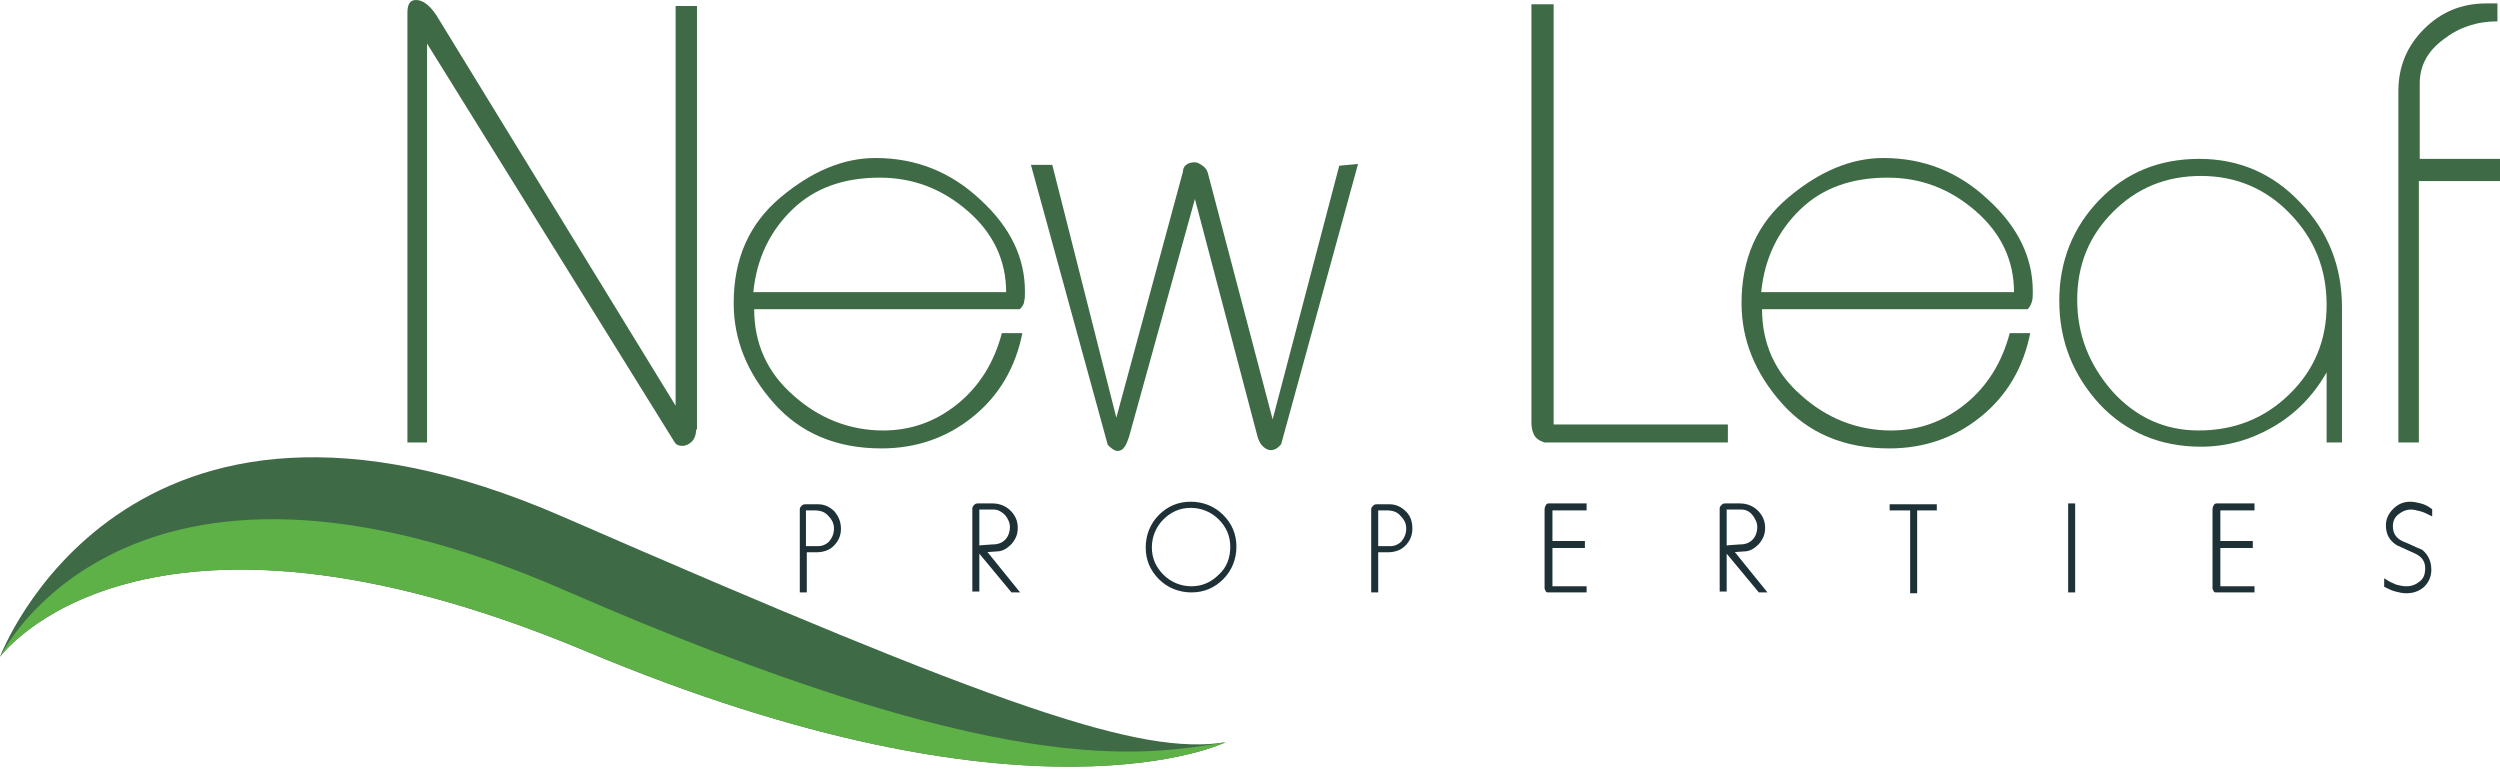
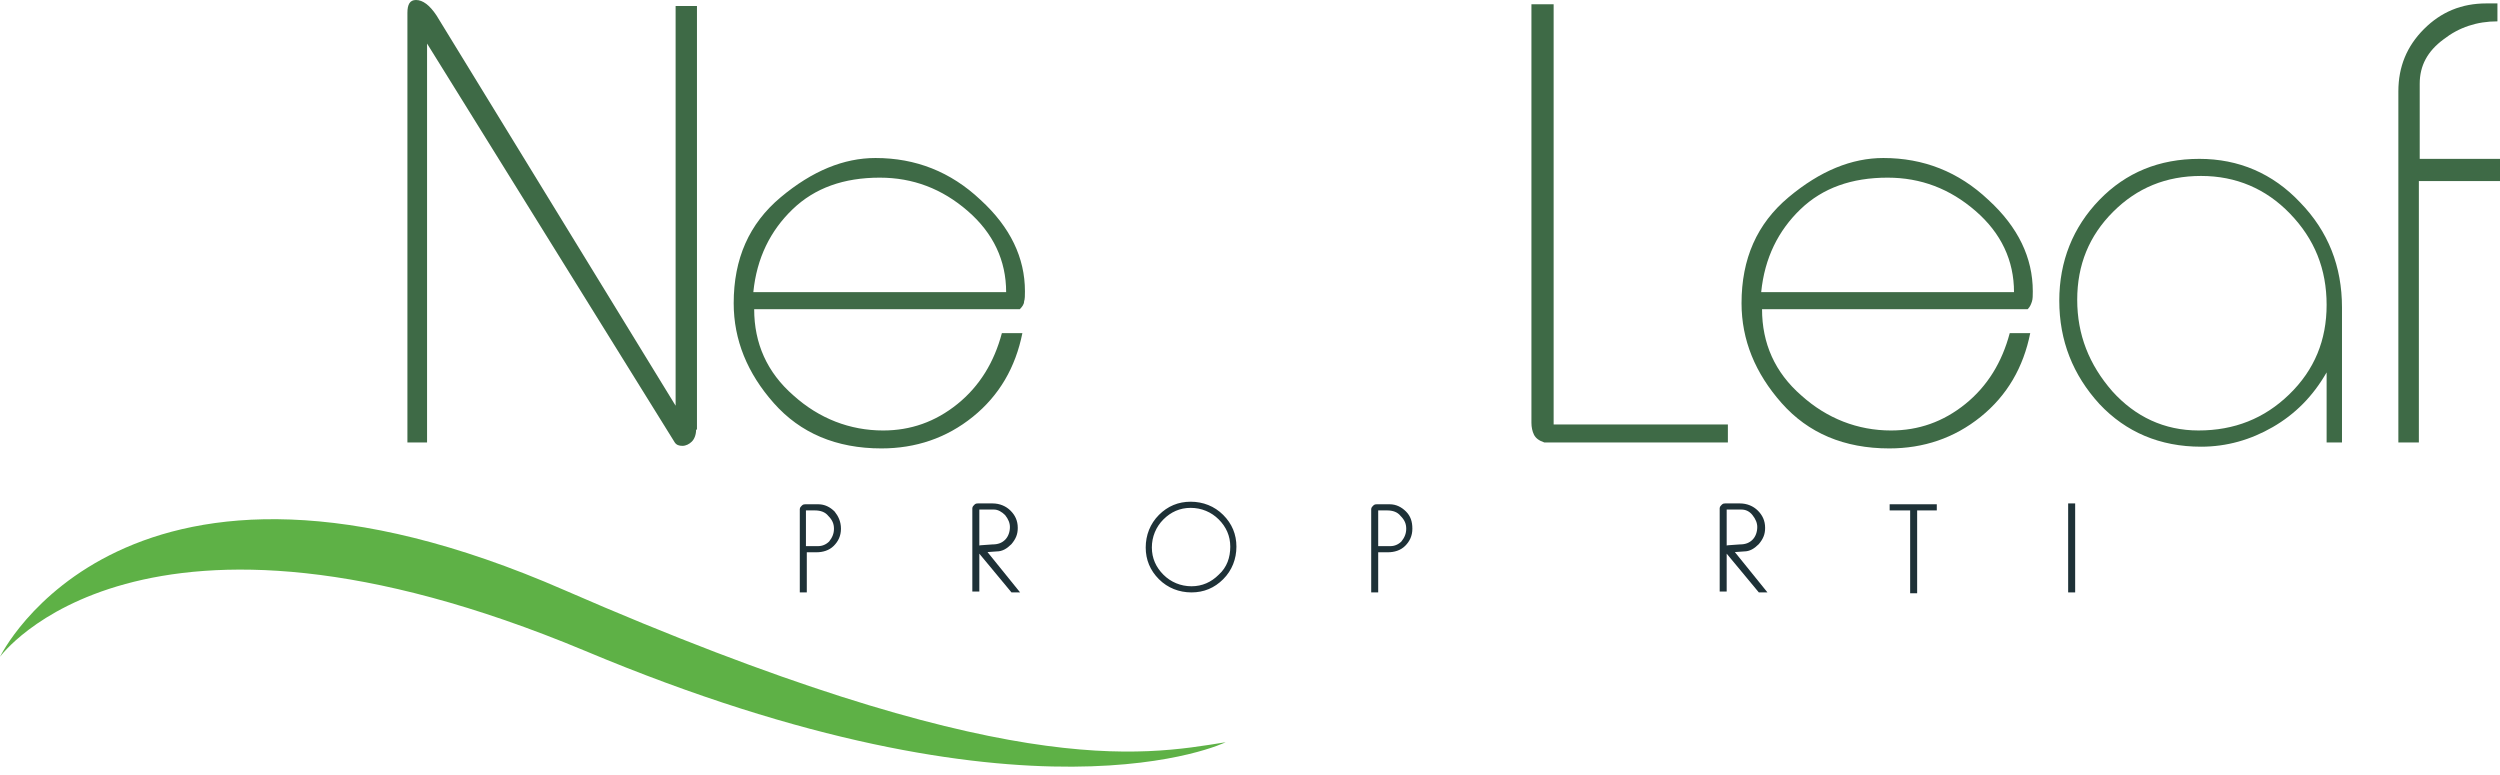
<svg xmlns="http://www.w3.org/2000/svg" width="229" height="71" viewBox="0 0 229 71" fill="none">
  <path d="M63.763 39.353C63.763 39.823 63.607 40.214 63.372 40.449C63.137 40.683 62.824 40.84 62.511 40.84C62.199 40.84 61.964 40.761 61.807 40.527L39.119 3.99V40.527H37.319V1.174C37.319 0.391 37.554 0 38.102 0C38.727 0 39.353 0.469 39.979 1.408L61.886 37.163V0.548H63.842V39.353H63.763Z" fill="#3E6A46" />
  <path d="M93.885 26.679C93.885 27.07 93.885 27.383 93.806 27.618C93.806 27.853 93.65 28.087 93.415 28.322H69.083C69.083 31.451 70.257 34.111 72.682 36.224C75.029 38.336 77.846 39.432 80.897 39.432C83.401 39.432 85.67 38.649 87.704 37.006C89.738 35.363 91.068 33.173 91.772 30.513H93.65C93.024 33.642 91.537 36.224 89.112 38.18C86.687 40.136 83.87 41.075 80.741 41.075C76.594 41.075 73.308 39.666 70.883 36.928C68.457 34.19 67.206 31.139 67.206 27.774C67.206 23.706 68.614 20.498 71.509 18.073C74.403 15.648 77.298 14.474 80.193 14.474C83.87 14.474 87.078 15.726 89.816 18.308C92.555 20.811 93.885 23.628 93.885 26.679ZM92.163 26.757C92.163 23.863 90.99 21.359 88.643 19.325C86.296 17.291 83.635 16.273 80.584 16.273C77.298 16.273 74.638 17.212 72.604 19.168C70.57 21.124 69.318 23.628 69.005 26.757H92.163Z" fill="#3E6A46" />
-   <path d="M124.397 15.021L117.356 40.683C117.043 41.074 116.73 41.231 116.417 41.231C116.104 41.231 115.869 41.074 115.634 40.84C115.4 40.605 115.243 40.214 115.165 39.901L109.454 18.229L103.429 39.979C103.273 40.449 103.117 40.84 102.96 40.996C102.804 41.231 102.569 41.309 102.334 41.309C102.178 41.309 101.865 41.153 101.474 40.761L94.432 15.1H96.388L102.256 38.258L108.358 15.726C108.358 15.491 108.437 15.256 108.671 15.1C108.828 14.943 109.141 14.865 109.454 14.865C109.688 14.865 109.923 15.021 110.158 15.178C110.393 15.334 110.549 15.569 110.627 15.804L116.573 38.414L122.676 15.178L124.397 15.021Z" fill="#3E6A46" />
  <path d="M158.195 40.527H141.453C140.983 40.37 140.67 40.136 140.514 39.823C140.357 39.51 140.279 39.118 140.279 38.727V0.391H142.313V38.884H158.274V40.527H158.195Z" fill="#3E6A46" />
  <path d="M186.204 26.679C186.204 27.07 186.204 27.383 186.126 27.618C186.048 27.853 185.97 28.087 185.735 28.322H161.403C161.403 31.451 162.577 34.111 165.002 36.224C167.349 38.336 170.166 39.432 173.217 39.432C175.721 39.432 177.989 38.649 180.024 37.006C182.058 35.363 183.388 33.173 184.092 30.513H185.97C185.344 33.642 183.857 36.224 181.432 38.18C179.006 40.136 176.19 41.075 173.06 41.075C168.914 41.075 165.628 39.666 163.203 36.928C160.777 34.19 159.525 31.139 159.525 27.774C159.525 23.706 160.934 20.498 163.828 18.073C166.723 15.648 169.618 14.474 172.513 14.474C176.19 14.474 179.398 15.726 182.136 18.308C184.874 20.811 186.204 23.628 186.204 26.679ZM184.483 26.757C184.483 23.863 183.31 21.359 180.962 19.325C178.615 17.291 175.955 16.273 172.904 16.273C169.618 16.273 166.958 17.212 164.924 19.168C162.89 21.124 161.638 23.628 161.325 26.757H184.483Z" fill="#3E6A46" />
  <path d="M214.604 40.527H213.118V34.111C211.866 36.302 210.223 37.945 208.189 39.118C206.155 40.292 203.964 40.918 201.617 40.918C197.862 40.918 194.732 39.588 192.307 37.006C189.881 34.346 188.63 31.216 188.63 27.539C188.63 23.94 189.881 20.811 192.307 18.307C194.732 15.804 197.783 14.552 201.461 14.552C205.059 14.552 208.189 15.882 210.692 18.542C213.274 21.202 214.526 24.41 214.526 28.165V40.527H214.604ZM213.118 27.93C213.118 24.645 212.023 21.906 209.754 19.559C207.563 17.29 204.825 16.117 201.617 16.117C198.409 16.117 195.749 17.212 193.559 19.403C191.368 21.593 190.273 24.253 190.273 27.461C190.273 30.669 191.368 33.407 193.48 35.832C195.593 38.18 198.253 39.431 201.382 39.431C204.668 39.431 207.407 38.336 209.675 36.145C212.023 33.877 213.118 31.138 213.118 27.93Z" fill="#3E6A46" />
  <path d="M228.922 16.586H221.568V40.527H219.69V8.371C219.69 6.102 220.472 4.225 222.037 2.66C223.602 1.095 225.479 0.313 227.748 0.313H228.765V1.956C226.888 1.956 225.245 2.503 223.836 3.599C222.35 4.694 221.646 6.024 221.646 7.667V14.552H229V16.586H228.922Z" fill="#3E6A46" />
  <path d="M76.907 48.429C76.907 49.055 76.672 49.524 76.281 49.915C75.89 50.306 75.342 50.463 74.795 50.463H73.778V54.14H73.386V46.629C73.386 46.551 73.465 46.473 73.543 46.395C73.621 46.316 73.699 46.316 73.778 46.316H74.951C75.499 46.316 75.968 46.551 76.359 46.942C76.672 47.334 76.907 47.803 76.907 48.429ZM76.516 48.429C76.516 47.959 76.359 47.568 75.968 47.177C75.655 46.786 75.186 46.629 74.638 46.629H73.699V50.15H74.951C75.342 50.15 75.734 49.994 76.046 49.681C76.359 49.289 76.516 48.898 76.516 48.429Z" fill="#1E3137" stroke="#1E3137" stroke-width="0.25" />
  <path d="M93.18 54.14H92.711L89.66 50.463C89.66 50.385 89.582 50.307 89.582 50.307C89.582 50.228 89.66 50.15 89.66 50.15C89.66 50.15 89.738 50.072 89.816 50.072L90.912 49.994C91.459 49.994 91.85 49.837 92.163 49.524C92.476 49.211 92.633 48.742 92.633 48.273C92.633 47.881 92.476 47.49 92.163 47.099C91.85 46.786 91.459 46.551 91.068 46.551H89.582V54.062H89.19V46.551C89.19 46.473 89.269 46.395 89.347 46.317C89.425 46.238 89.503 46.238 89.582 46.238H90.912C91.537 46.238 92.085 46.473 92.476 46.864C92.868 47.255 93.102 47.725 93.102 48.351C93.102 48.898 92.946 49.29 92.555 49.759C92.163 50.15 91.772 50.385 91.303 50.385L90.207 50.463L93.18 54.14Z" fill="#1E3137" stroke="#1E3137" stroke-width="0.25" />
  <path d="M113.131 50.072C113.131 51.167 112.74 52.184 111.957 52.967C111.175 53.749 110.236 54.14 109.141 54.14C108.045 54.14 107.028 53.749 106.246 52.967C105.464 52.184 105.072 51.245 105.072 50.15C105.072 49.055 105.464 48.038 106.246 47.255C107.028 46.473 107.967 46.082 109.063 46.082C110.158 46.082 111.175 46.473 111.957 47.255C112.74 48.038 113.131 48.976 113.131 50.072ZM112.818 50.072C112.818 49.055 112.427 48.194 111.723 47.49C111.018 46.786 110.08 46.395 109.063 46.395C108.045 46.395 107.185 46.786 106.481 47.49C105.777 48.194 105.385 49.133 105.385 50.15C105.385 51.167 105.777 52.028 106.481 52.732C107.185 53.436 108.124 53.827 109.141 53.827C110.158 53.827 111.018 53.436 111.723 52.732C112.505 52.028 112.818 51.089 112.818 50.072Z" fill="#1E3137" stroke="#1E3137" stroke-width="0.25" />
  <path d="M129.248 48.429C129.248 49.055 129.013 49.524 128.622 49.915C128.231 50.306 127.683 50.463 127.135 50.463H126.118V54.14H125.727V46.629C125.727 46.551 125.805 46.473 125.883 46.395C125.962 46.316 126.04 46.316 126.118 46.316H127.292C127.839 46.316 128.309 46.551 128.7 46.942C129.091 47.333 129.248 47.803 129.248 48.429ZM128.935 48.429C128.935 47.959 128.778 47.568 128.387 47.177C128.074 46.786 127.605 46.629 127.057 46.629H126.118V50.15H127.37C127.761 50.15 128.152 49.993 128.465 49.681C128.778 49.289 128.935 48.898 128.935 48.429Z" fill="#1E3137" stroke="#1E3137" stroke-width="0.25" />
-   <path d="M145.13 54.14H141.766C141.766 54.14 141.687 54.14 141.687 54.062C141.687 53.984 141.609 53.984 141.609 53.906V46.708C141.609 46.63 141.609 46.473 141.687 46.395C141.687 46.317 141.766 46.238 141.844 46.238H145.208V46.63H142.079V49.681H145.052V50.072H142.079V53.827H145.208V54.14H145.13Z" fill="#1E3137" stroke="#1E3137" stroke-width="0.25" />
  <path d="M161.638 54.14H161.168L158.117 50.463C158.117 50.385 158.039 50.307 158.039 50.307C158.039 50.228 158.117 50.15 158.117 50.15C158.117 50.15 158.195 50.072 158.274 50.072L159.369 49.994C159.917 49.994 160.308 49.837 160.621 49.524C160.934 49.211 161.09 48.742 161.09 48.273C161.09 47.881 160.934 47.49 160.621 47.099C160.308 46.708 159.917 46.551 159.525 46.551H158.039V54.062H157.648V46.551C157.648 46.473 157.726 46.395 157.804 46.317C157.882 46.238 157.961 46.238 158.039 46.238H159.369C159.995 46.238 160.543 46.473 160.934 46.864C161.325 47.255 161.56 47.725 161.56 48.351C161.56 48.898 161.403 49.29 161.012 49.759C160.621 50.15 160.23 50.385 159.76 50.385L158.665 50.463L161.638 54.14Z" fill="#1E3137" stroke="#1E3137" stroke-width="0.25" />
  <path d="M177.363 46.629H175.486V54.218H175.095V46.629H173.217V46.316H177.285V46.629H177.363Z" fill="#1E3137" stroke="#1E3137" stroke-width="0.25" />
  <path d="M189.96 54.14H189.568V46.238H189.96V54.14Z" fill="#1E3137" stroke="#1E3137" stroke-width="0.25" />
-   <path d="M206.311 54.14H202.947C202.947 54.14 202.869 54.14 202.869 54.062C202.869 53.984 202.791 53.984 202.791 53.906V46.708C202.791 46.63 202.791 46.473 202.869 46.395C202.869 46.317 202.947 46.238 203.025 46.238H206.389V46.63H203.26V49.681H206.233V50.072H203.26V53.827H206.389V54.14H206.311Z" fill="#1E3137" stroke="#1E3137" stroke-width="0.25" />
-   <path d="M222.585 52.184C222.585 52.81 222.35 53.279 221.959 53.671C221.489 54.062 221.02 54.218 220.394 54.218C220.081 54.218 219.768 54.14 219.455 54.062C219.142 53.984 218.829 53.827 218.516 53.671V53.201C218.751 53.358 219.064 53.514 219.455 53.671C219.768 53.749 220.081 53.827 220.394 53.827C220.942 53.827 221.333 53.671 221.724 53.358C222.115 53.045 222.272 52.654 222.272 52.028C222.272 51.402 221.959 50.932 221.333 50.619C220.785 50.385 220.159 50.072 219.612 49.837C218.986 49.446 218.673 48.898 218.673 48.116C218.673 47.568 218.907 47.099 219.299 46.708C219.69 46.316 220.159 46.082 220.785 46.082C221.098 46.082 221.411 46.16 221.724 46.238C222.037 46.316 222.35 46.473 222.663 46.708V47.099C222.35 46.942 222.037 46.786 221.724 46.708C221.411 46.629 221.098 46.551 220.863 46.551C220.394 46.551 220.003 46.708 219.612 47.02C219.22 47.334 219.064 47.725 219.064 48.194C219.064 48.898 219.377 49.368 220.003 49.681C220.629 49.915 221.176 50.228 221.802 50.463C222.272 50.854 222.585 51.402 222.585 52.184Z" fill="#1E3137" stroke="#1E3137" stroke-width="0.25" />
-   <path d="M0 60.164C0 60.164 11.344 29.808 51.558 47.334C91.772 64.859 104.447 69.24 112.27 67.988C112.27 67.988 94.432 76.751 53.592 59.617C12.753 42.561 0 60.164 0 60.164Z" fill="#3E6A46" />
  <path d="M0 60.164C0 60.164 11.423 36.459 51.715 54.062C91.929 71.587 104.525 69.24 112.27 67.988C112.27 67.988 94.432 76.751 53.592 59.617C12.753 42.561 0 60.164 0 60.164Z" fill="#5EB146" />
</svg>